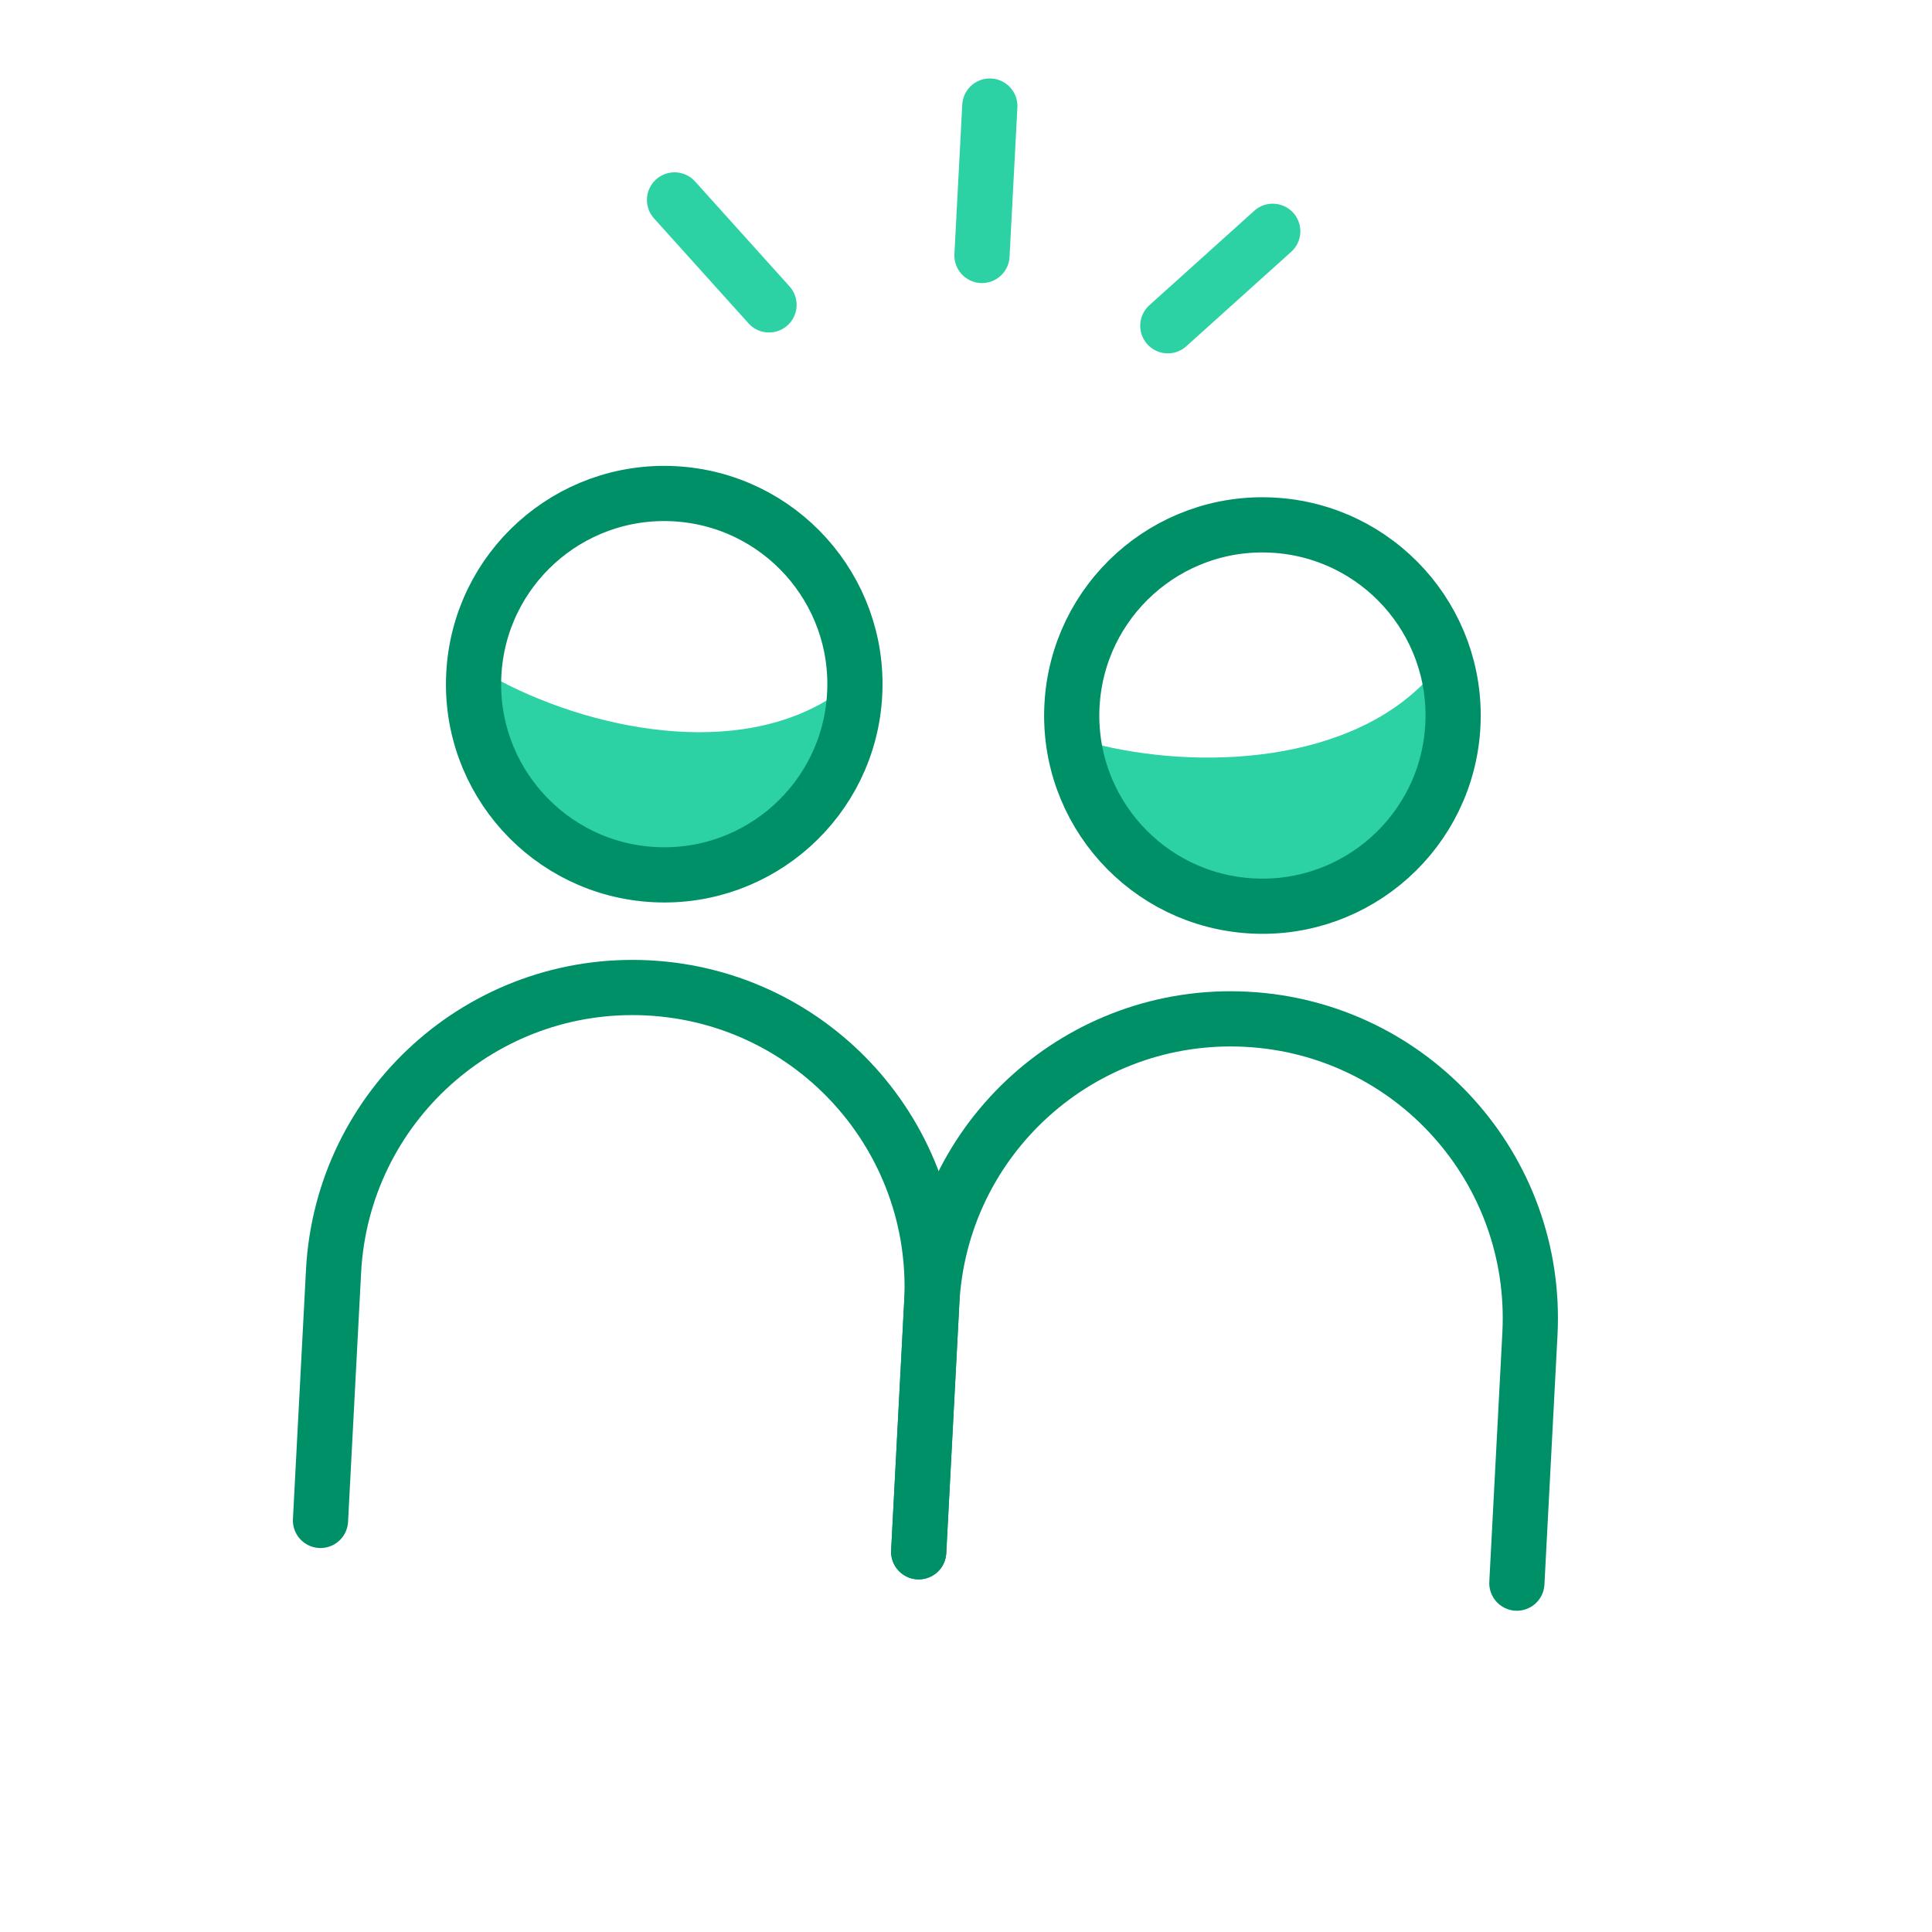
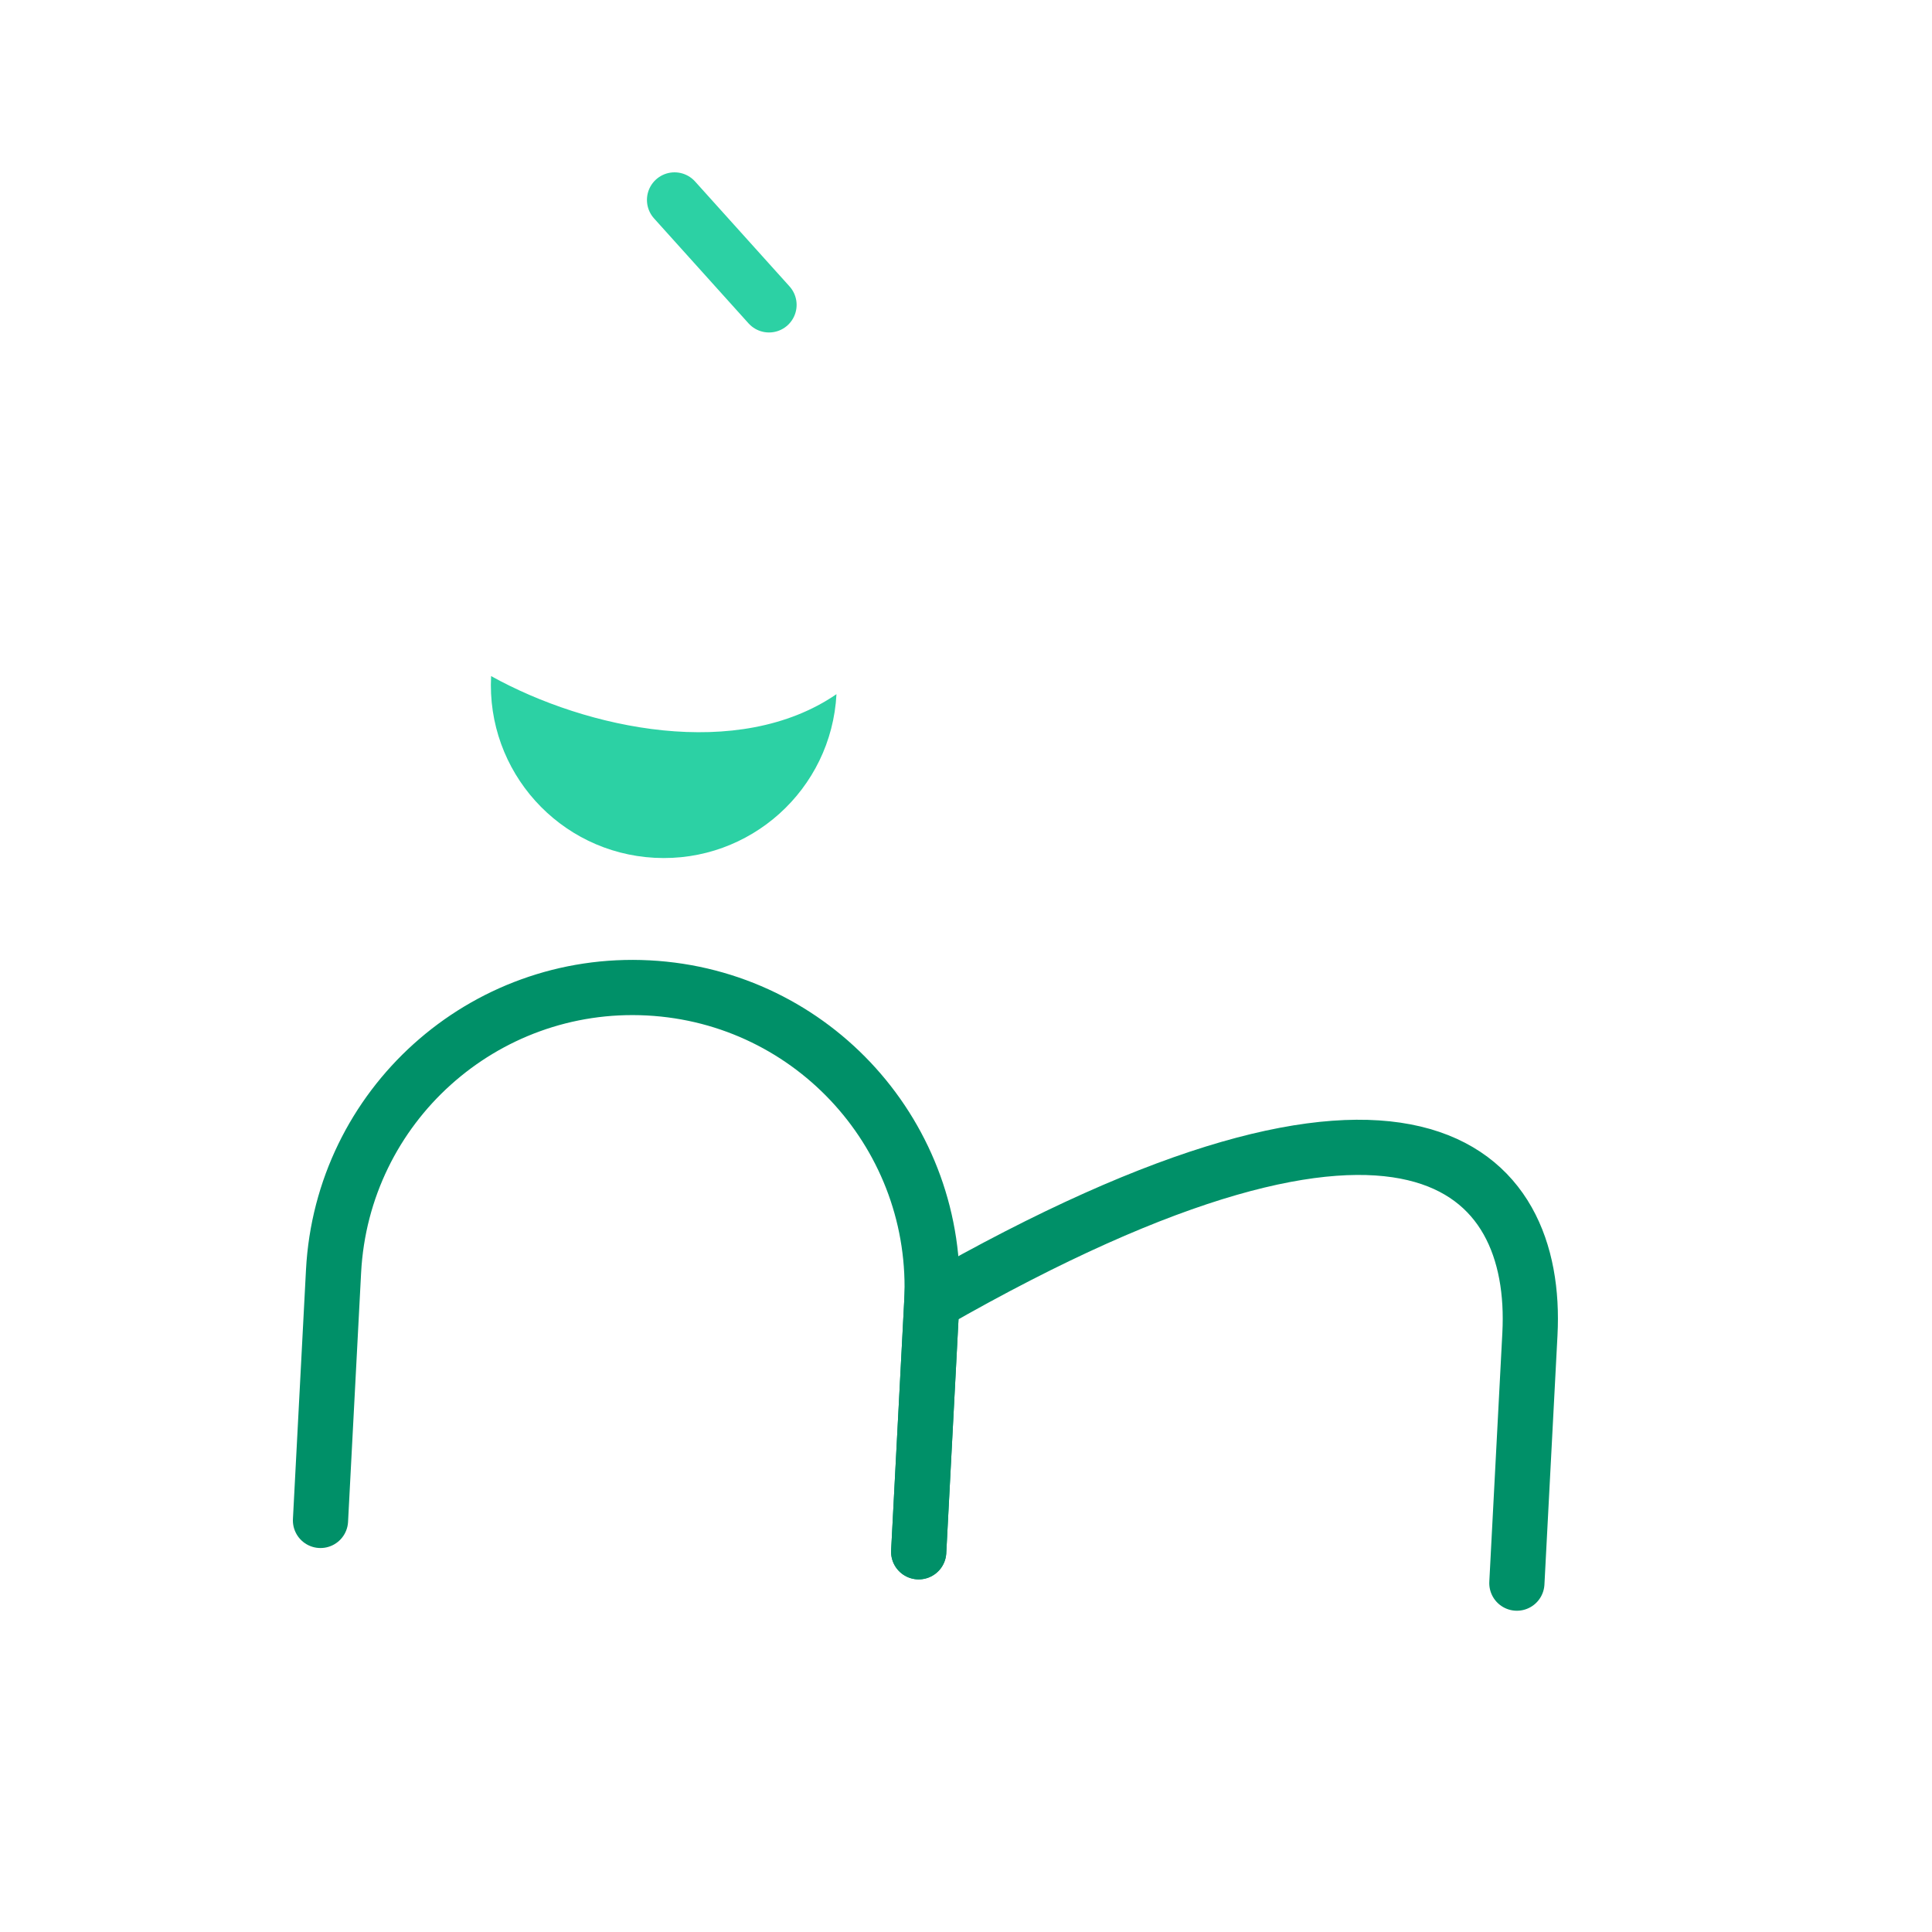
<svg xmlns="http://www.w3.org/2000/svg" width="70" height="70" viewBox="0 0 70 70" fill="none">
  <path d="M23.722 31.08C27.177 31.261 30.125 28.607 30.307 25.151C26.756 27.586 21.281 26.431 17.794 24.496C17.612 27.951 20.267 30.899 23.722 31.08Z" fill="#2CD1A4" />
-   <path d="M46.957 31.849C50.366 31.162 52.572 27.842 51.886 24.433C49.038 27.69 43.42 27.933 39.542 26.919C40.228 30.328 43.548 32.535 46.957 31.849Z" fill="#2CD1A4" />
-   <path d="M23.705 31.689C27.516 31.889 30.767 28.962 30.966 25.151C31.166 21.34 28.239 18.089 24.428 17.889C20.617 17.69 17.366 20.617 17.167 24.428C16.967 28.238 19.894 31.489 23.705 31.689Z" stroke="#009068" stroke-width="2" stroke-miterlimit="10" stroke-linecap="round" />
  <path d="M11.612 55.088L12.085 46.063C12.399 40.074 17.501 35.48 23.49 35.794C29.479 36.108 34.072 41.21 33.759 47.199L33.286 56.224" stroke="#009068" stroke-width="2" stroke-miterlimit="10" stroke-linecap="round" />
-   <path d="M45.378 32.825C49.189 33.025 52.44 30.098 52.64 26.287C52.84 22.476 49.912 19.225 46.102 19.026C42.291 18.826 39.04 21.753 38.84 25.564C38.64 29.375 41.568 32.626 45.378 32.825Z" stroke="#009068" stroke-width="2" stroke-miterlimit="10" stroke-linecap="round" />
-   <path d="M33.286 56.224L33.759 47.199C34.073 41.209 39.174 36.616 45.163 36.93C51.152 37.244 55.746 42.345 55.432 48.334L54.959 57.36" stroke="#009068" stroke-width="2" stroke-miterlimit="10" stroke-linecap="round" />
-   <path d="M46.114 8.38L42.312 11.803" stroke="#2CD1A4" stroke-width="2" stroke-miterlimit="10" stroke-linecap="round" />
+   <path d="M33.286 56.224L33.759 47.199C51.152 37.244 55.746 42.345 55.432 48.334L54.959 57.36" stroke="#009068" stroke-width="2" stroke-miterlimit="10" stroke-linecap="round" />
  <path d="M24.44 7.244L27.863 11.046" stroke="#2CD1A4" stroke-width="2" stroke-miterlimit="10" stroke-linecap="round" />
-   <path d="M35.863 3.843L35.579 9.256" stroke="#2CD1A4" stroke-width="2" stroke-miterlimit="10" stroke-linecap="round" />
</svg>